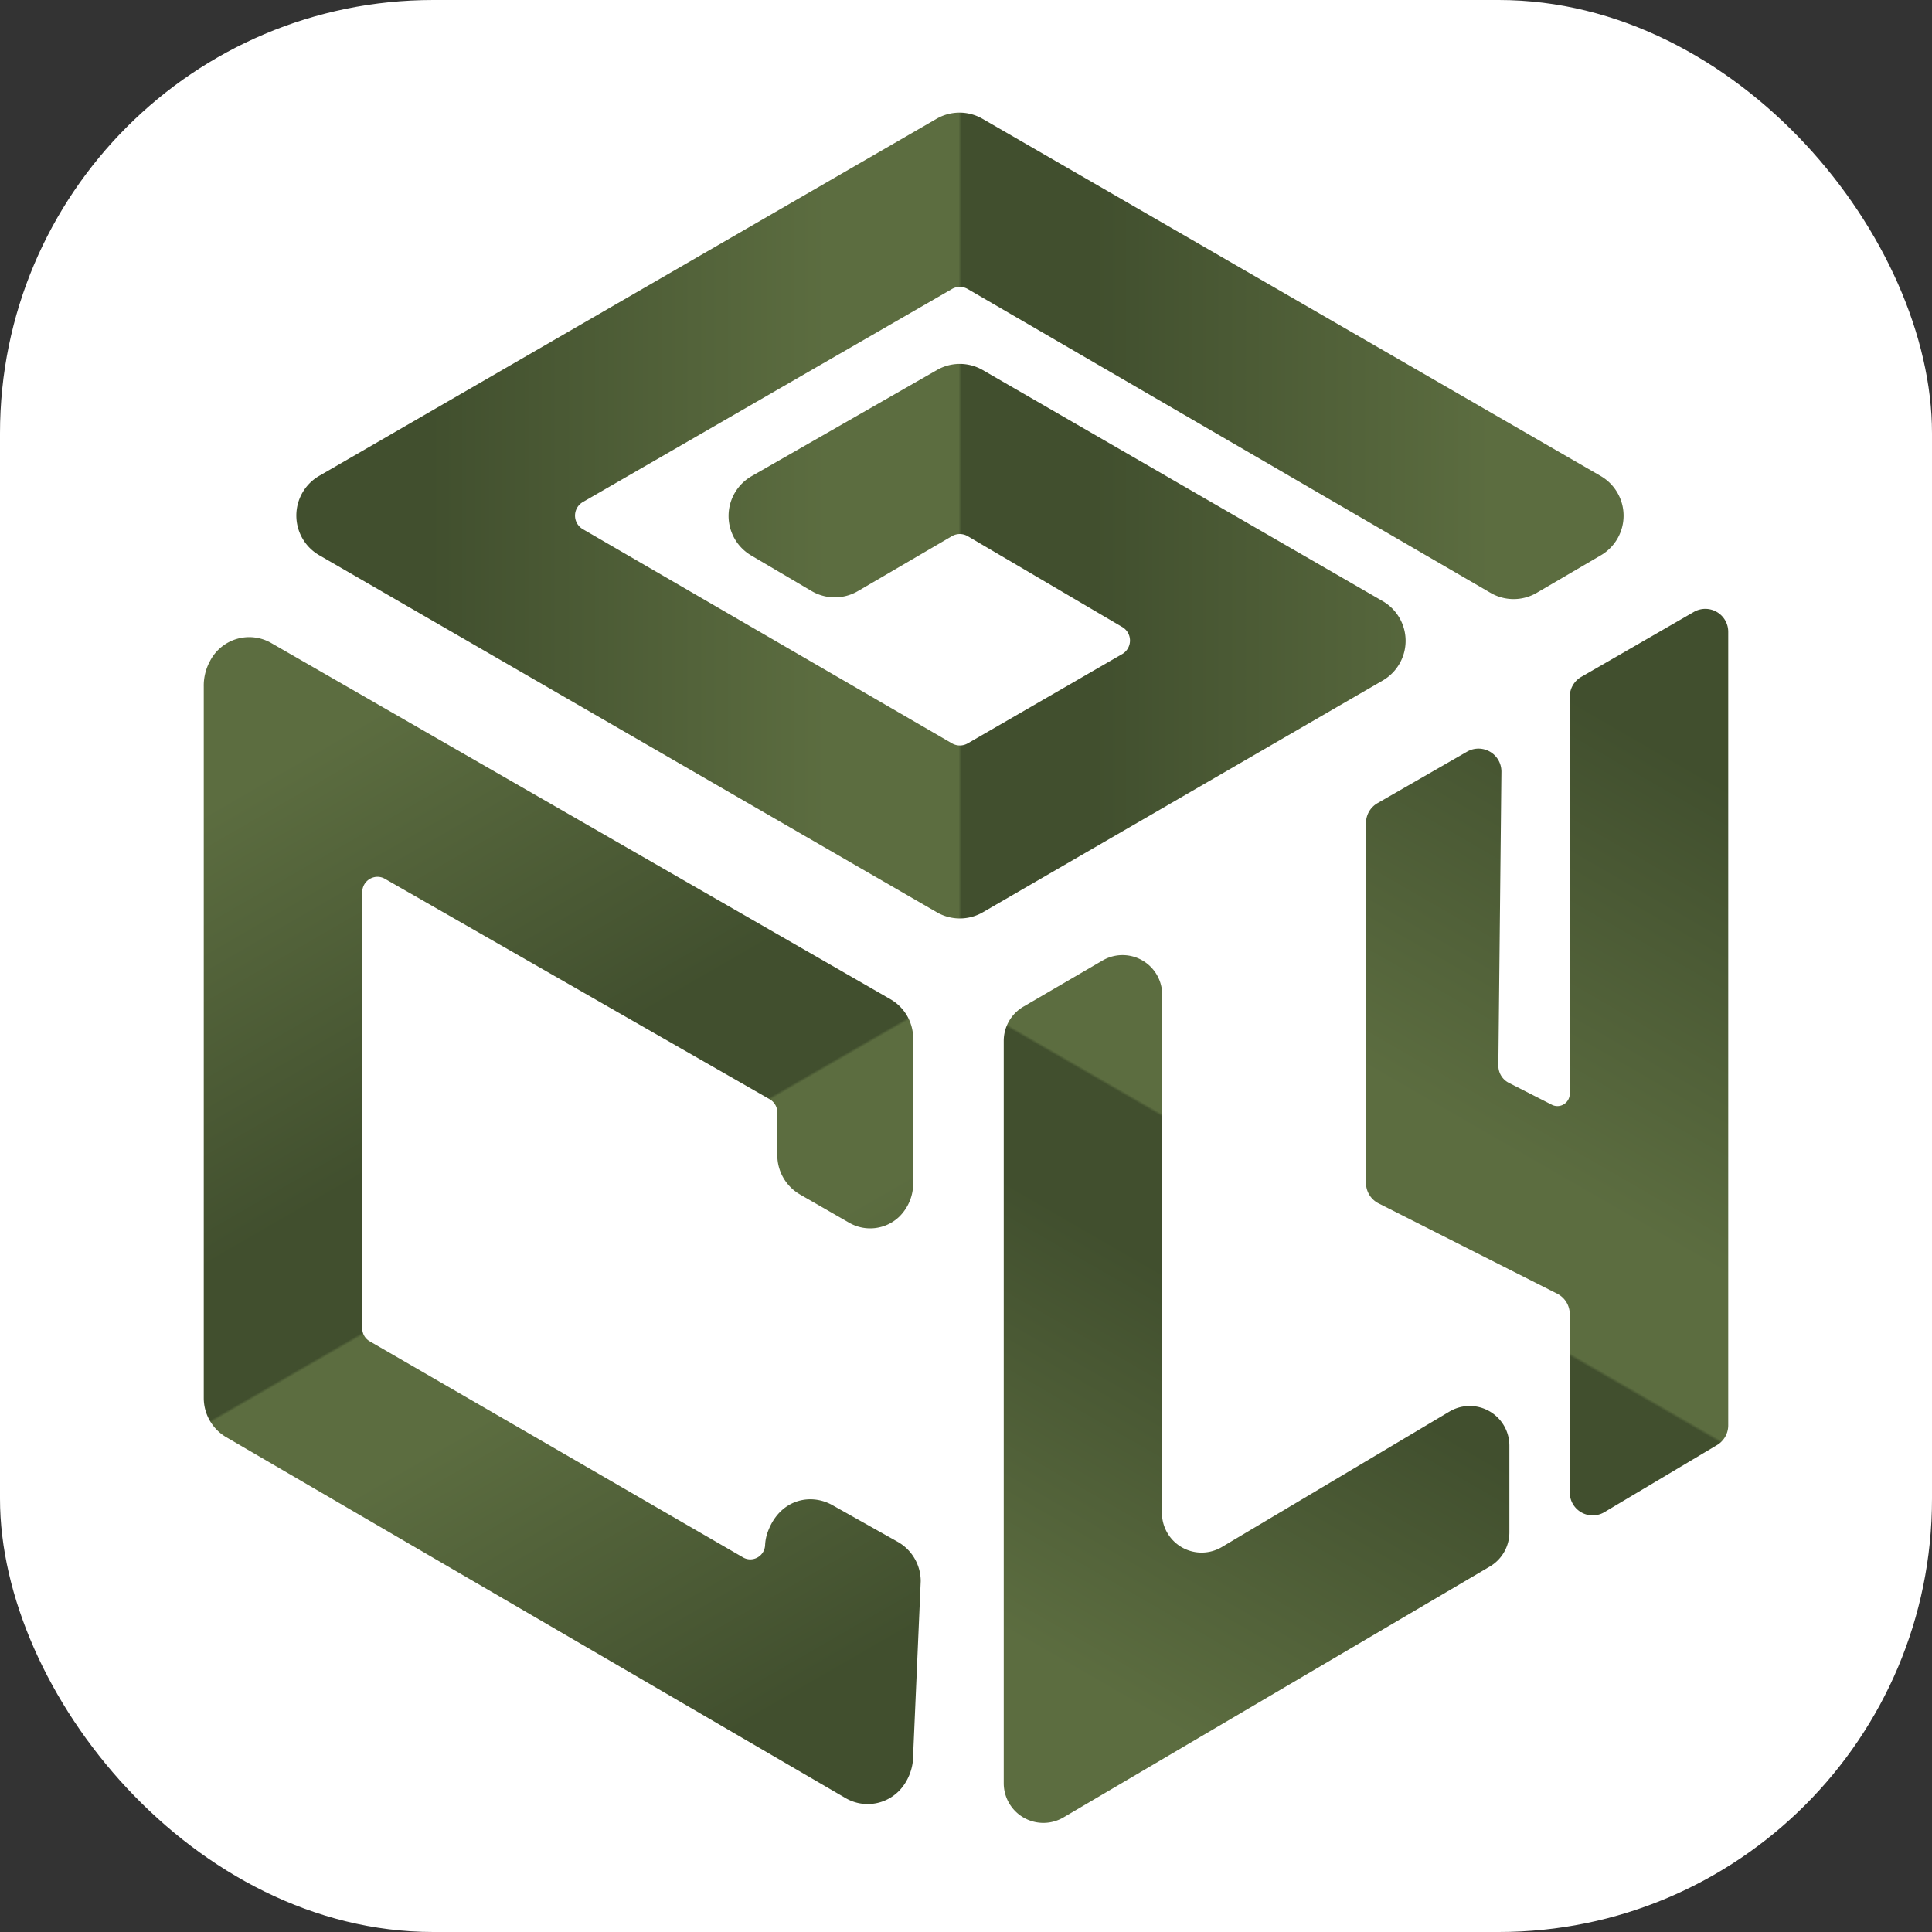
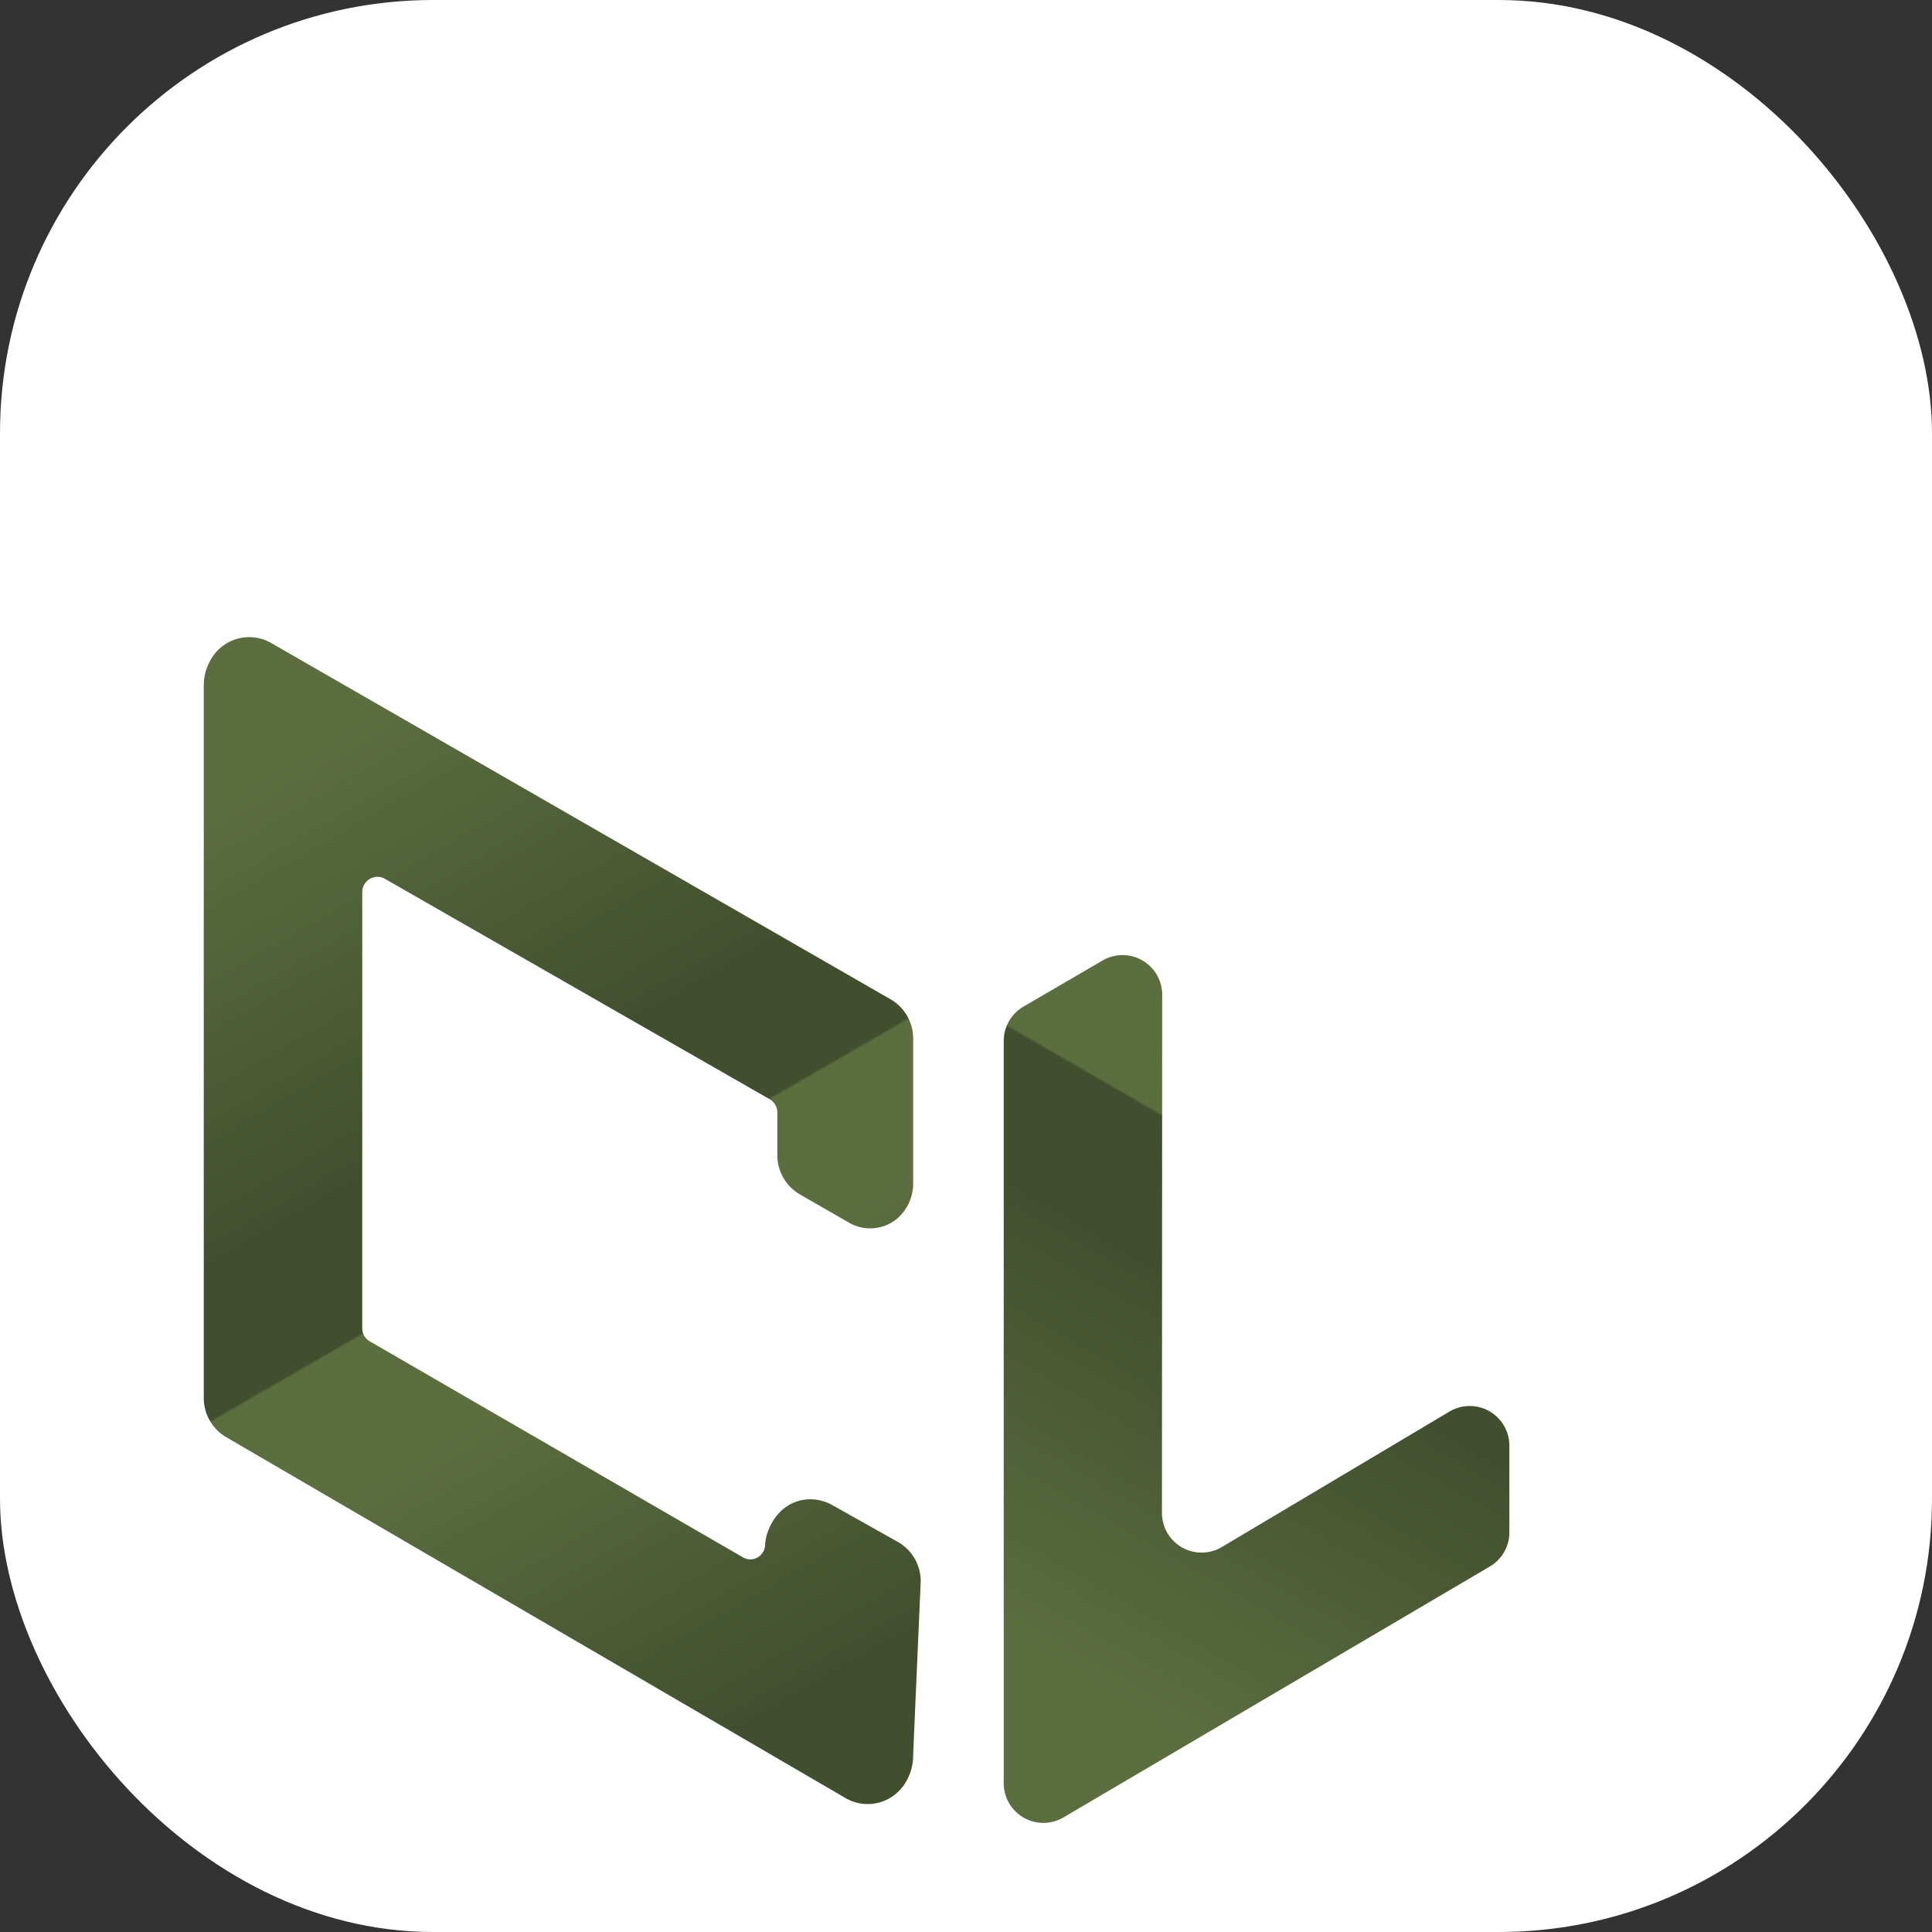
<svg xmlns="http://www.w3.org/2000/svg" xmlns:xlink="http://www.w3.org/1999/xlink" id="Layer_3" data-name="Layer 3" viewBox="0 0 256 256">
  <rect x="0" y="0" width="256" height="256" fill="#333333" stroke="none" />
  <defs>
    <linearGradient id="linear-gradient" x1="39.264" y1="68.311" x2="215.14" y2="68.311" gradientUnits="userSpaceOnUse">
      <stop offset="0.1" stop-color="#414f2e" />
      <stop offset="0.4" stop-color="#5c6d40" />
      <stop offset="0.499" stop-color="#5c6d40" />
      <stop offset="0.501" stop-color="#414f2e" />
      <stop offset="0.6" stop-color="#414f2e" />
      <stop offset="0.9" stop-color="#5c6d40" />
    </linearGradient>
    <linearGradient id="linear-gradient-2" x1="118.24" y1="238.052" x2="30.028" y2="85.263" xlink:href="#linear-gradient" />
    <linearGradient id="linear-gradient-3" x1="216.917" y1="83.158" x2="129.494" y2="234.58" xlink:href="#linear-gradient" />
    <linearGradient id="linear-gradient-4" x1="239.933" y1="88.456" x2="145.136" y2="252.65" xlink:href="#linear-gradient" />
  </defs>
  <title>Logo</title>
  <rect width="256" height="256" rx="57.408" fill="#fff" />
-   <path d="M127.182,121.7a6.071,6.071,0,0,1-3.04-.815L42.3,73.571a6.076,6.076,0,0,1,0-10.519l81.8-47.314a6.081,6.081,0,0,1,6.082,0L212.1,63.074a6.076,6.076,0,0,1,.03,10.5l-8.5,4.975a6.07,6.07,0,0,1-6.121.01L128.22,38.294a2.075,2.075,0,0,0-2.08,0L77.229,66.523a2.076,2.076,0,0,0,0,3.593L126.146,98.5a2.08,2.08,0,0,0,2.081,0l20.466-11.83a2.076,2.076,0,0,0,.014-3.586L128.229,71.046a2.075,2.075,0,0,0-2.1,0l-12.449,7.275a6.071,6.071,0,0,1-6.149-.01l-8-4.713A6.076,6.076,0,0,1,99.6,63.089l24.561-14.065a6.077,6.077,0,0,1,6.059.012l52.994,30.617a6.075,6.075,0,0,1,.008,10.516l-52.989,30.713A6.091,6.091,0,0,1,127.182,121.7Z" transform="translate(0 0)" fill="url(#linear-gradient)" />
  <path d="M119.787,236.5a5.825,5.825,0,0,1-7.8,1.724L29.977,190.435A6.016,6.016,0,0,1,27,185.255V90.966a6.77,6.77,0,0,1,.819-3.357,5.844,5.844,0,0,1,8.166-2.379l82.009,47.175A5.993,5.993,0,0,1,121,137.6v19.07a6.189,6.189,0,0,1-1.864,4.567,5.574,5.574,0,0,1-6.647.765l-6.482-3.727a6,6,0,0,1-3.007-5.2v-5.673a2.018,2.018,0,0,0-1.013-1.747l-50.972-29.2a1.977,1.977,0,0,0-.995-.272A2.024,2.024,0,0,0,48,118.2v57.821a1.966,1.966,0,0,0,.979,1.7L98.44,206.354a1.926,1.926,0,0,0,.977.27,1.971,1.971,0,0,0,1.963-1.869,5.858,5.858,0,0,1,.318-1.669c1.546-4.41,5.673-5.3,8.6-3.647l8.644,4.856A5.99,5.99,0,0,1,122,209.514l-1,22.959A6.853,6.853,0,0,1,119.787,236.5Z" transform="translate(0 0)" fill="url(#linear-gradient-2)" />
  <path d="M135.608,133.386l10.49-6.116a5.255,5.255,0,0,1,7.9,4.542l-.034,68.657a5.255,5.255,0,0,0,7.942,4.518l30.15-17.944A5.255,5.255,0,0,1,200,191.559v11.483a5.254,5.254,0,0,1-2.59,4.529l-56.49,33.245a5.255,5.255,0,0,1-7.92-4.529V137.926A5.256,5.256,0,0,1,135.608,133.386Z" transform="translate(0 0)" fill="url(#linear-gradient-3)" />
-   <path d="M206.333,171.419l-23.666-11.966A3.041,3.041,0,0,1,181,156.741V109.058a3.037,3.037,0,0,1,1.524-2.634L194.392,99.6a3.038,3.038,0,0,1,4.553,2.665l-.405,38.92a2.55,2.55,0,0,0,1.394,2.3l5.69,2.9A1.635,1.635,0,0,0,208,144.925v-52.6a3.038,3.038,0,0,1,1.52-2.632l14.923-8.609A3.038,3.038,0,0,1,229,83.714V188.867a3.04,3.04,0,0,1-1.483,2.61l-14.924,8.89a3.038,3.038,0,0,1-4.593-2.61V174.13A3.038,3.038,0,0,0,206.333,171.419Z" transform="translate(0 0)" fill="url(#linear-gradient-4)" />
</svg>